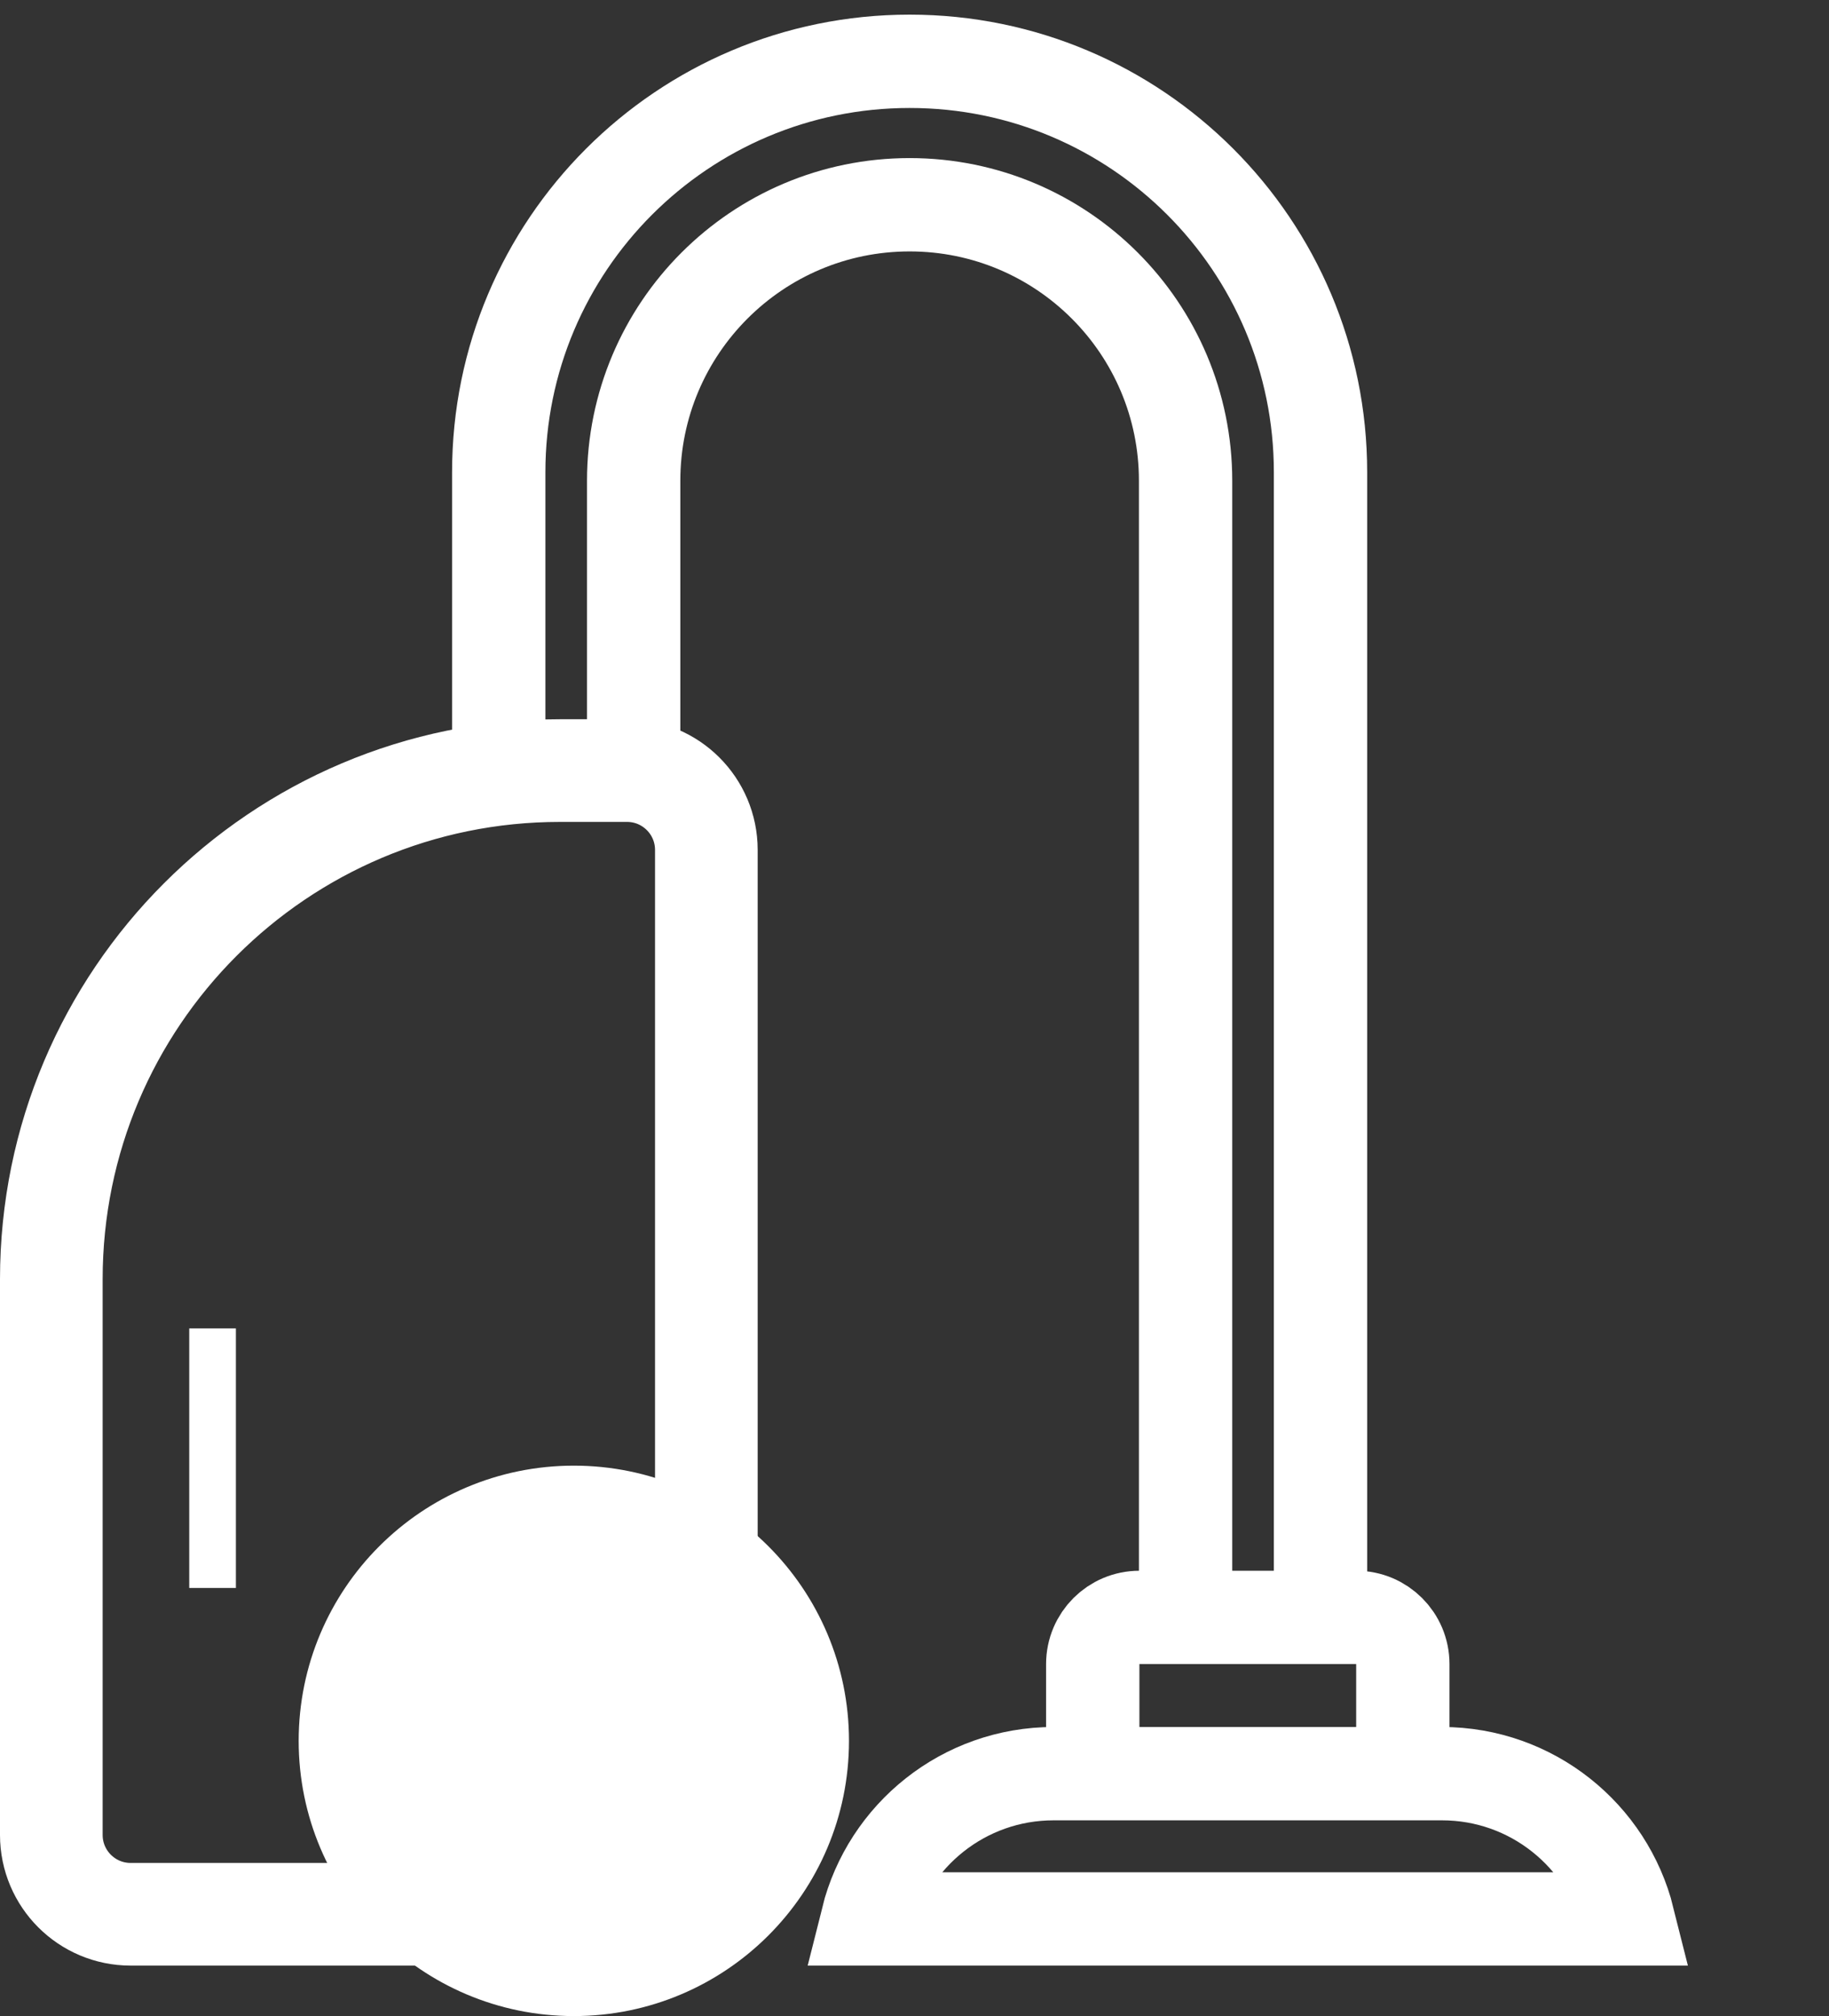
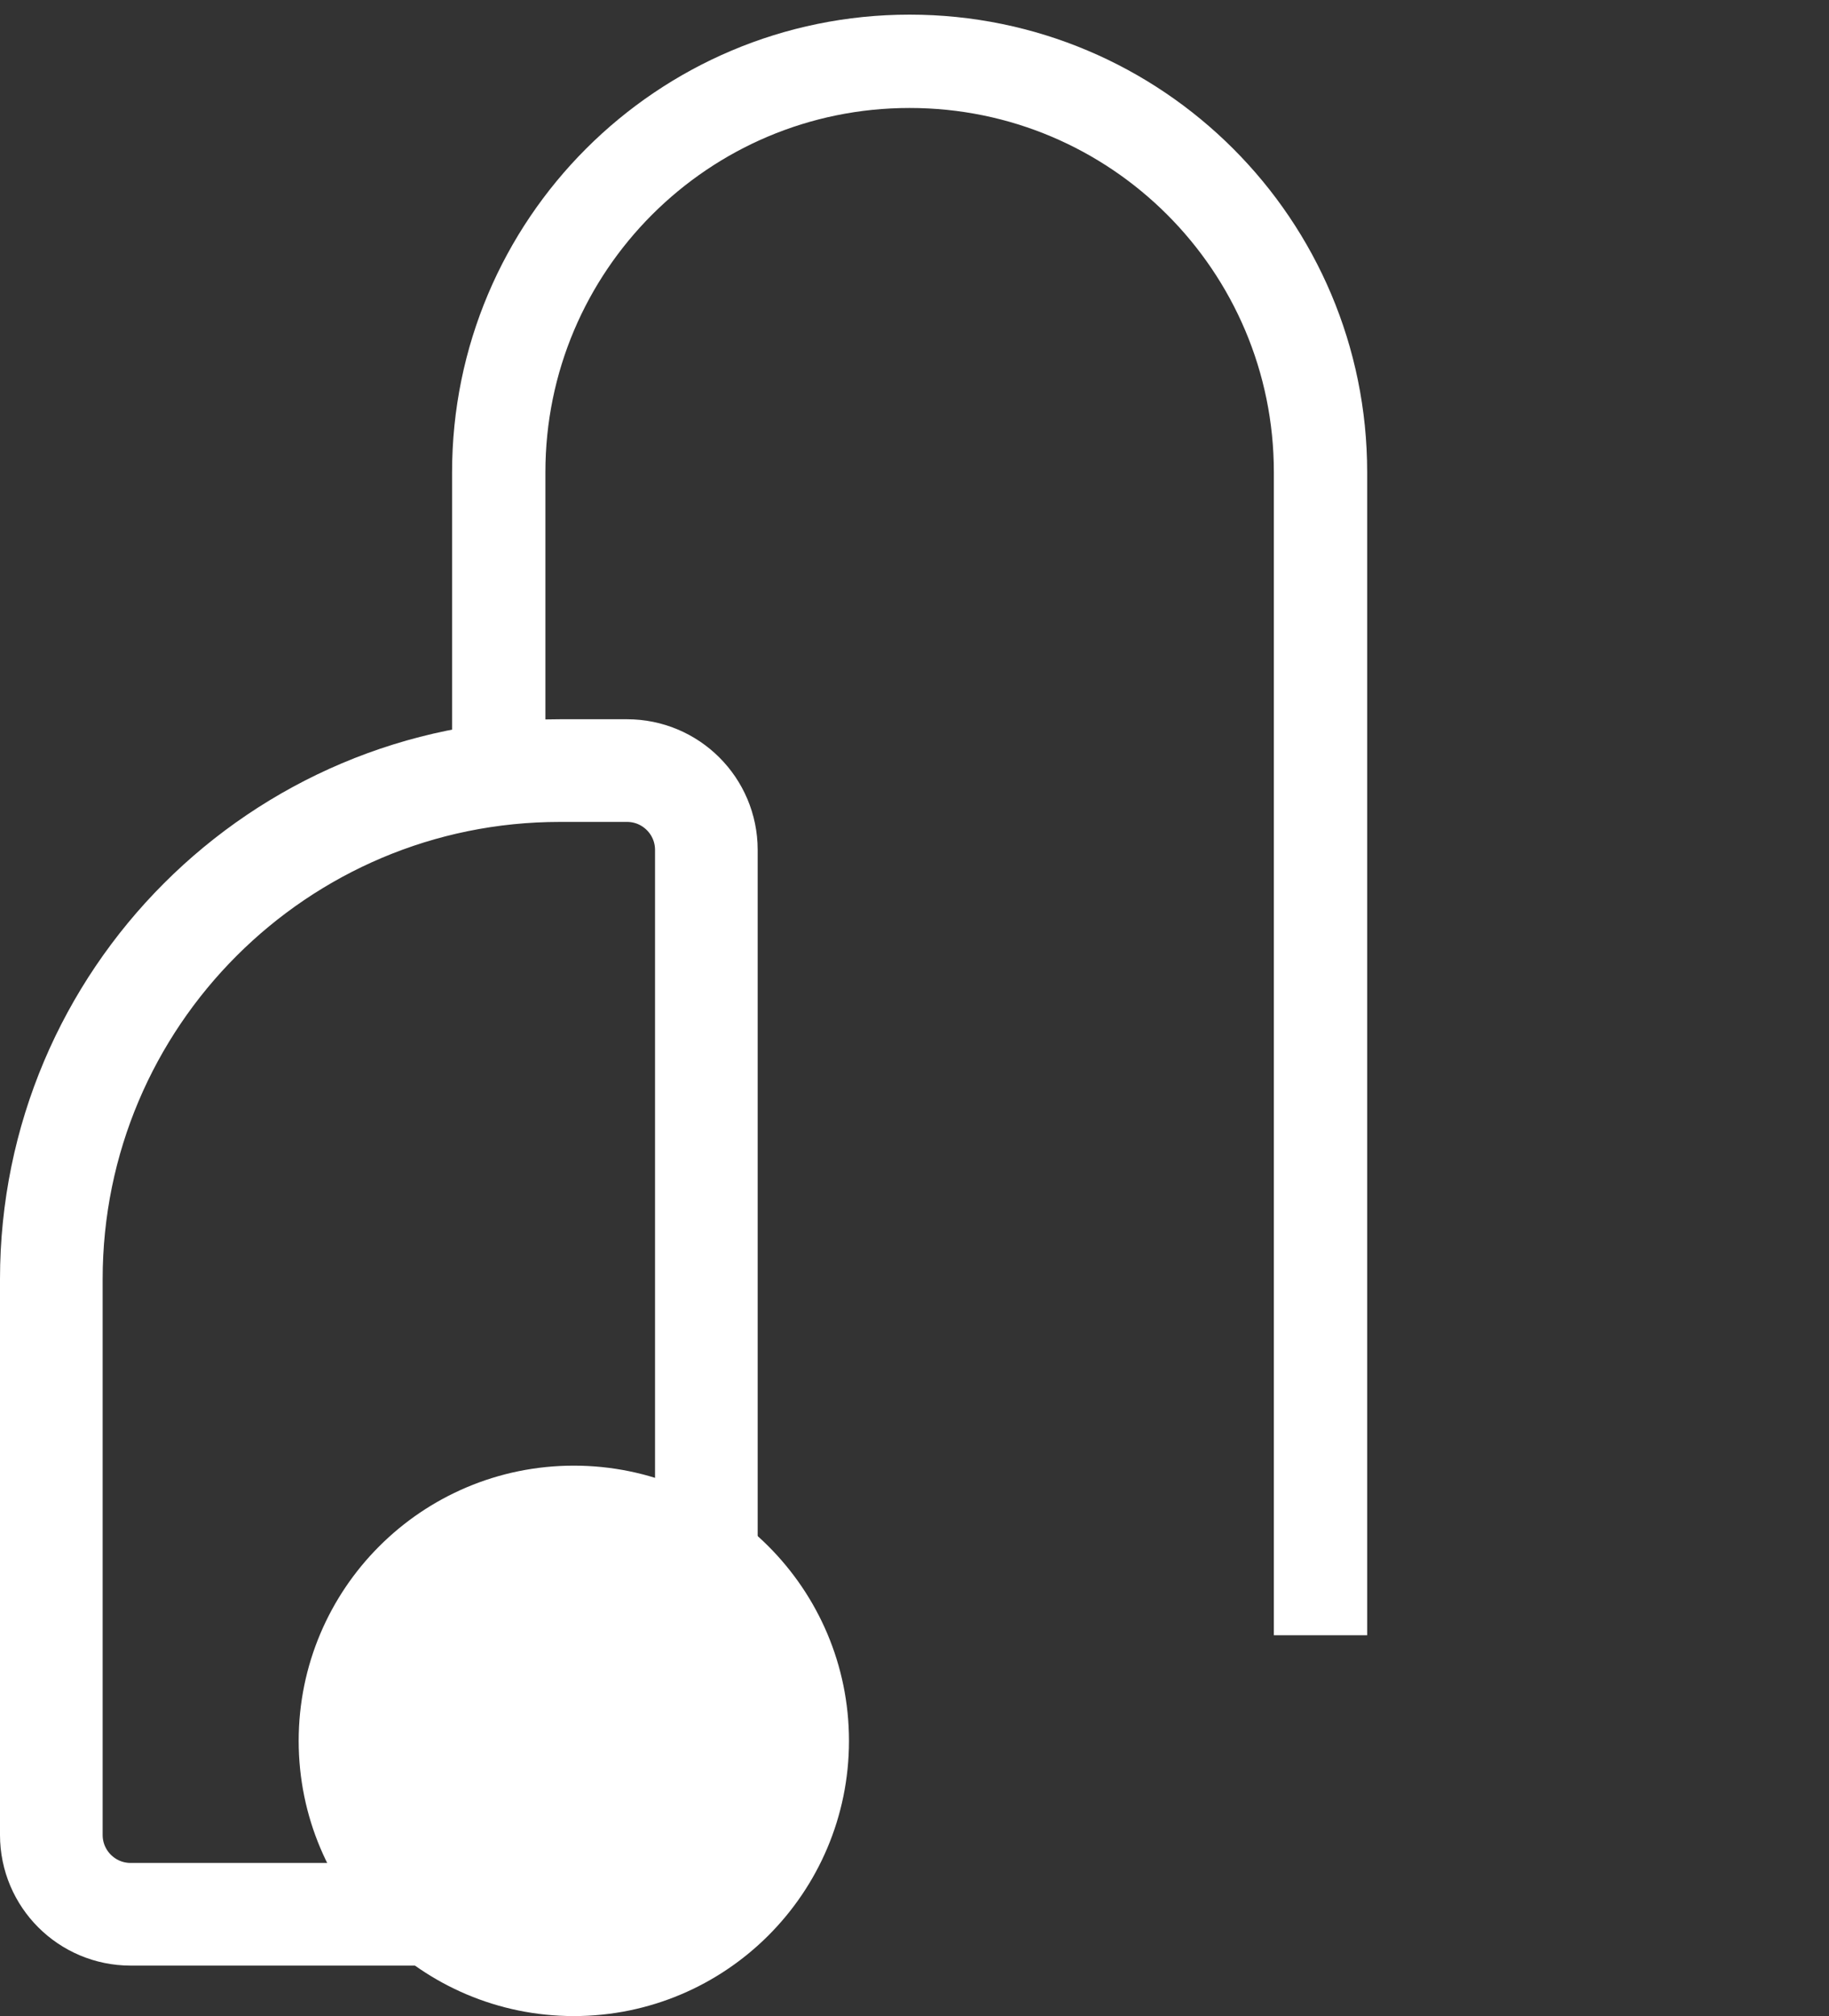
<svg xmlns="http://www.w3.org/2000/svg" width="196" height="216" viewBox="0 0 196 216" fill="none">
  <rect x="0" y="0" width="196" height="216" fill="#333333" stroke="none" />
  <path d="M60 82.559H67.194C71.888 82.559 75.694 86.365 75.694 91.059V196.593C75.694 201.287 71.888 205.093 67.194 205.093H14C9.306 205.093 5.5 201.287 5.5 196.593V137.059C5.5 106.96 29.901 82.559 60 82.559Z" stroke="white" stroke-width="11" />
  <circle cx="61.493" cy="186.514" r="24.486" fill="white" stroke="white" stroke-width="10" />
  <circle cx="61.493" cy="186.514" r="10.345" stroke="white" stroke-width="10" />
  <path d="M141.51 175.196V50.6C141.51 26.282 121.797 6.568 97.478 6.568V6.568C73.16 6.568 53.446 26.282 53.446 50.6V86.054" stroke="white" stroke-width="10" />
-   <path d="M127.05 175.436V51.51C127.05 35.177 113.81 21.937 97.478 21.937V21.937C81.145 21.937 67.905 35.177 67.905 51.51V84.417" stroke="white" stroke-width="10" />
-   <path d="M150.33 188.728V178.288C150.33 175.527 148.091 173.288 145.33 173.288H122.101C119.34 173.288 117.101 175.527 117.101 178.288V188.728" stroke="white" stroke-width="10" />
-   <path d="M112.907 190.028H154.524C164.157 190.028 172.243 196.652 174.476 205.593H92.955C95.188 196.652 103.274 190.028 112.907 190.028Z" stroke="white" stroke-width="10" />
-   <path d="M22.779 142.325V170.134" stroke="white" stroke-width="5" />
</svg>